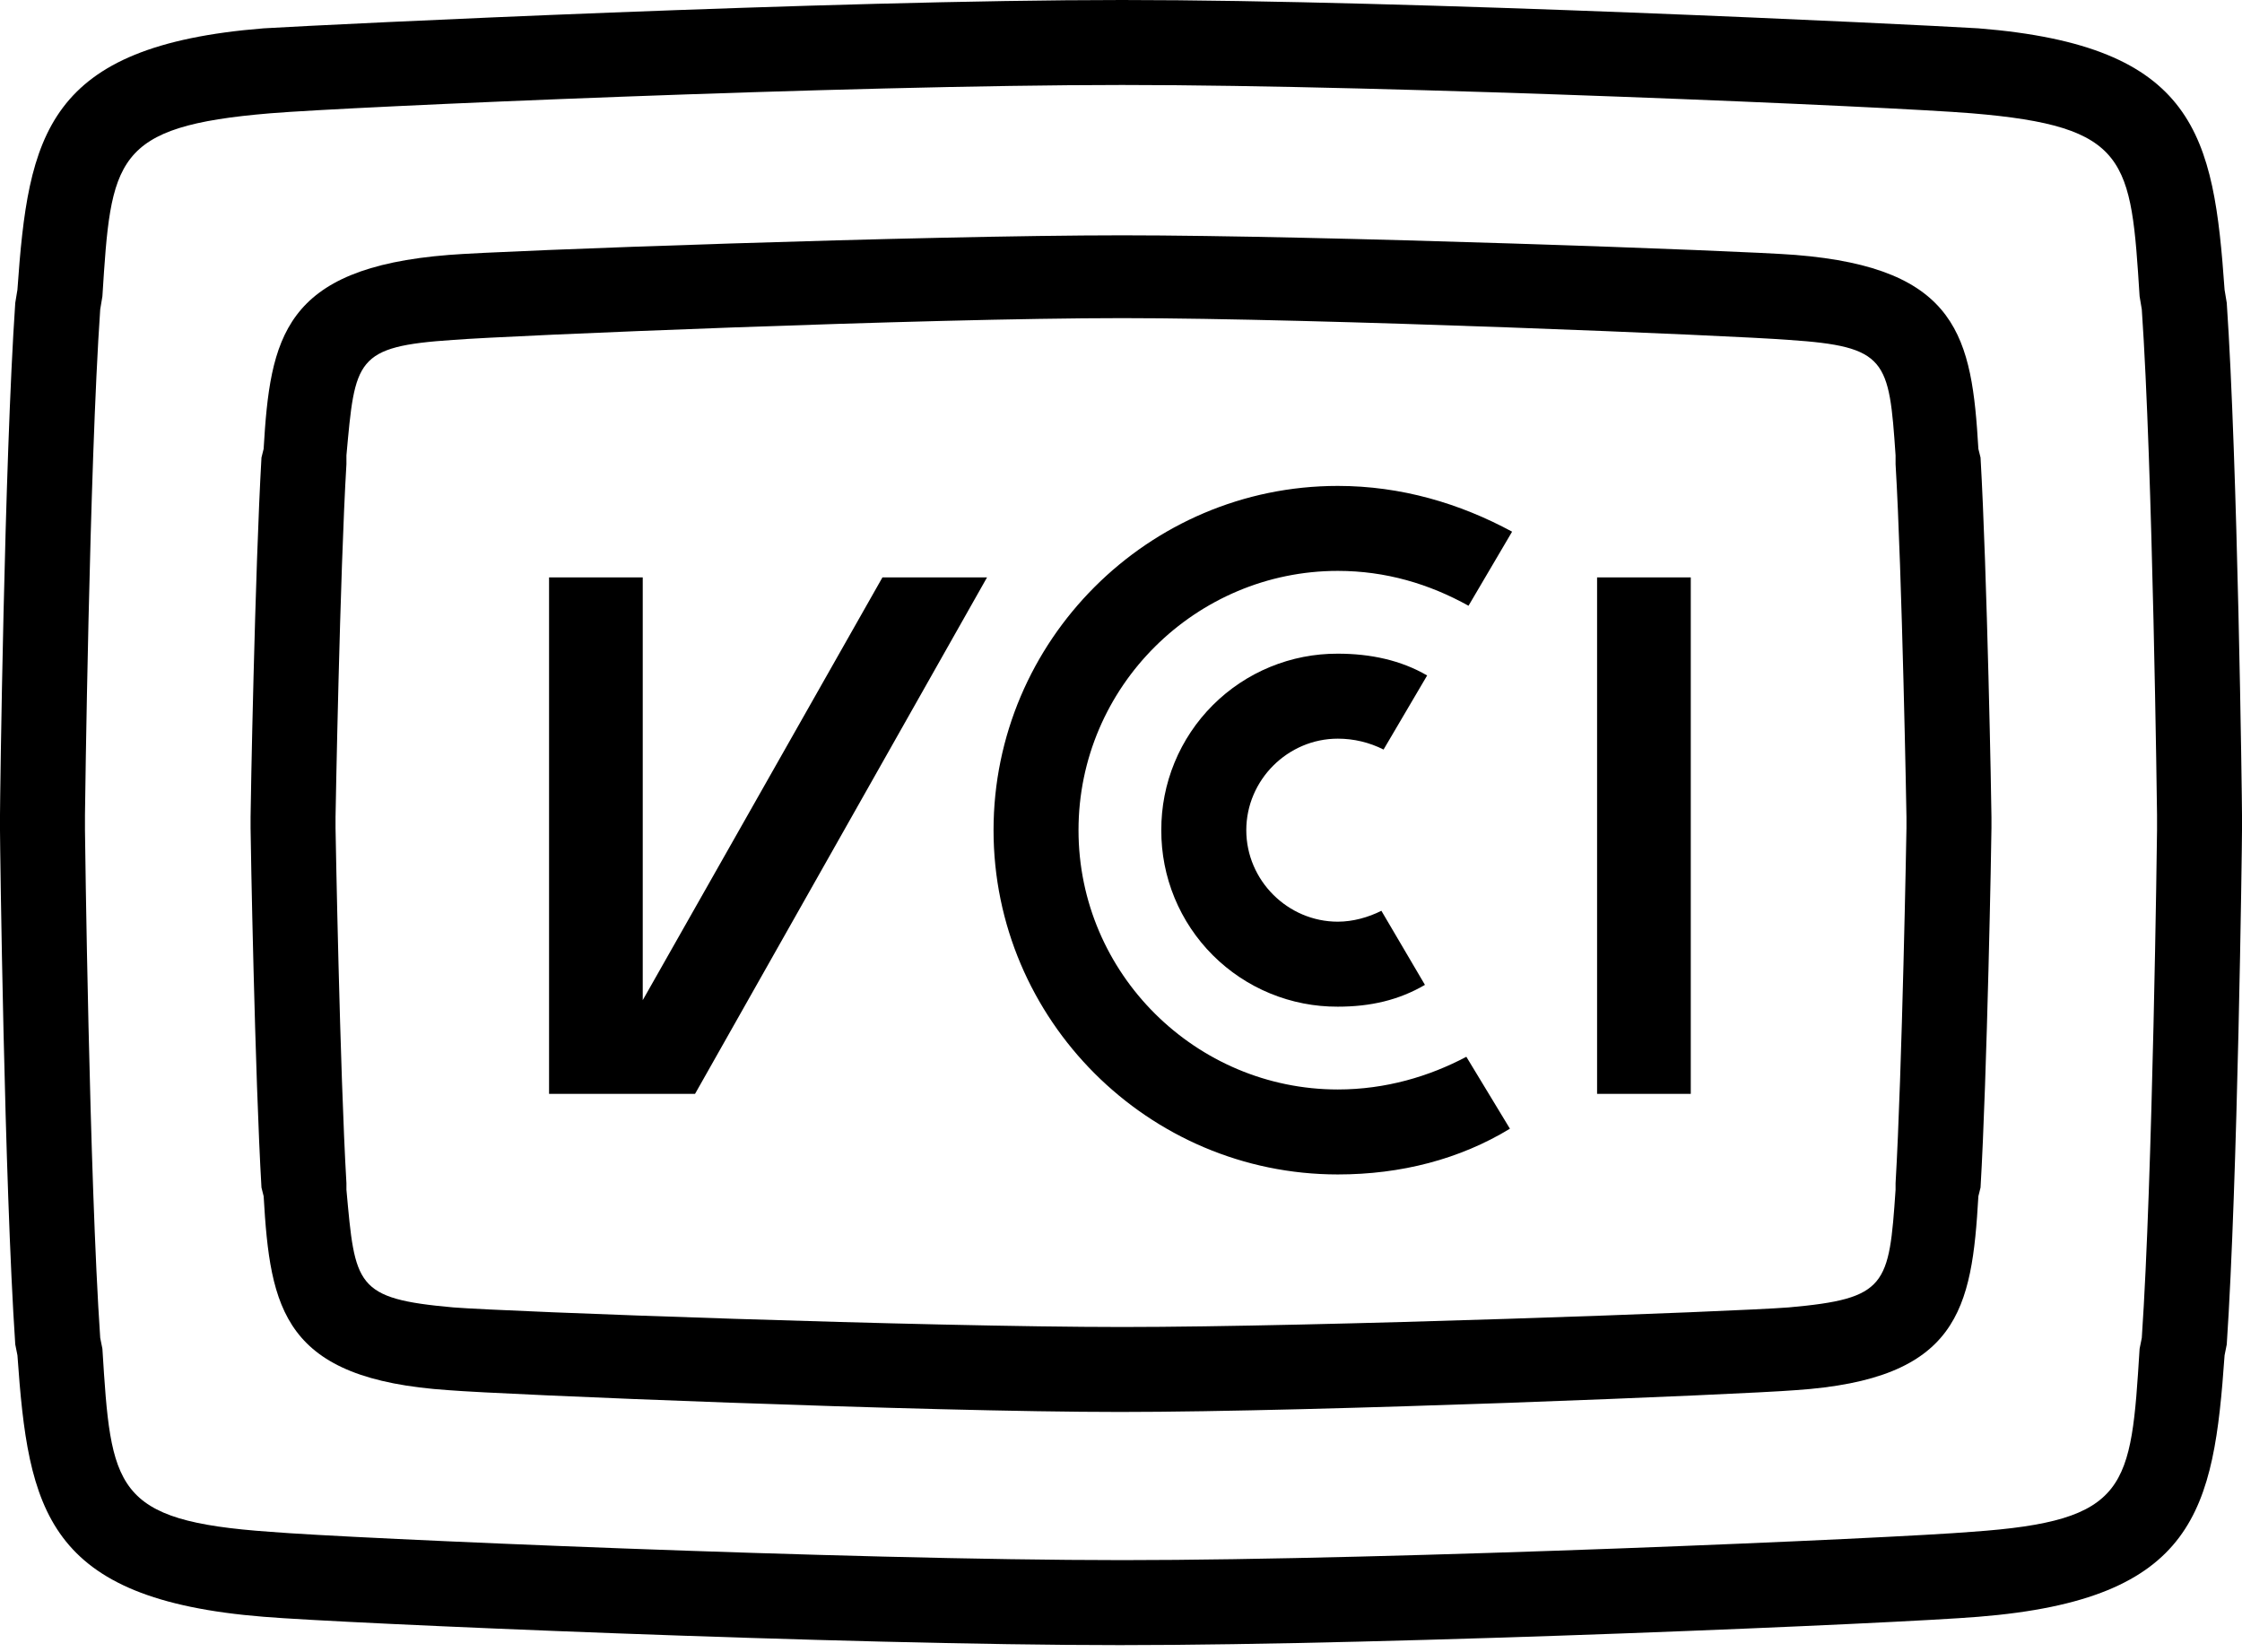
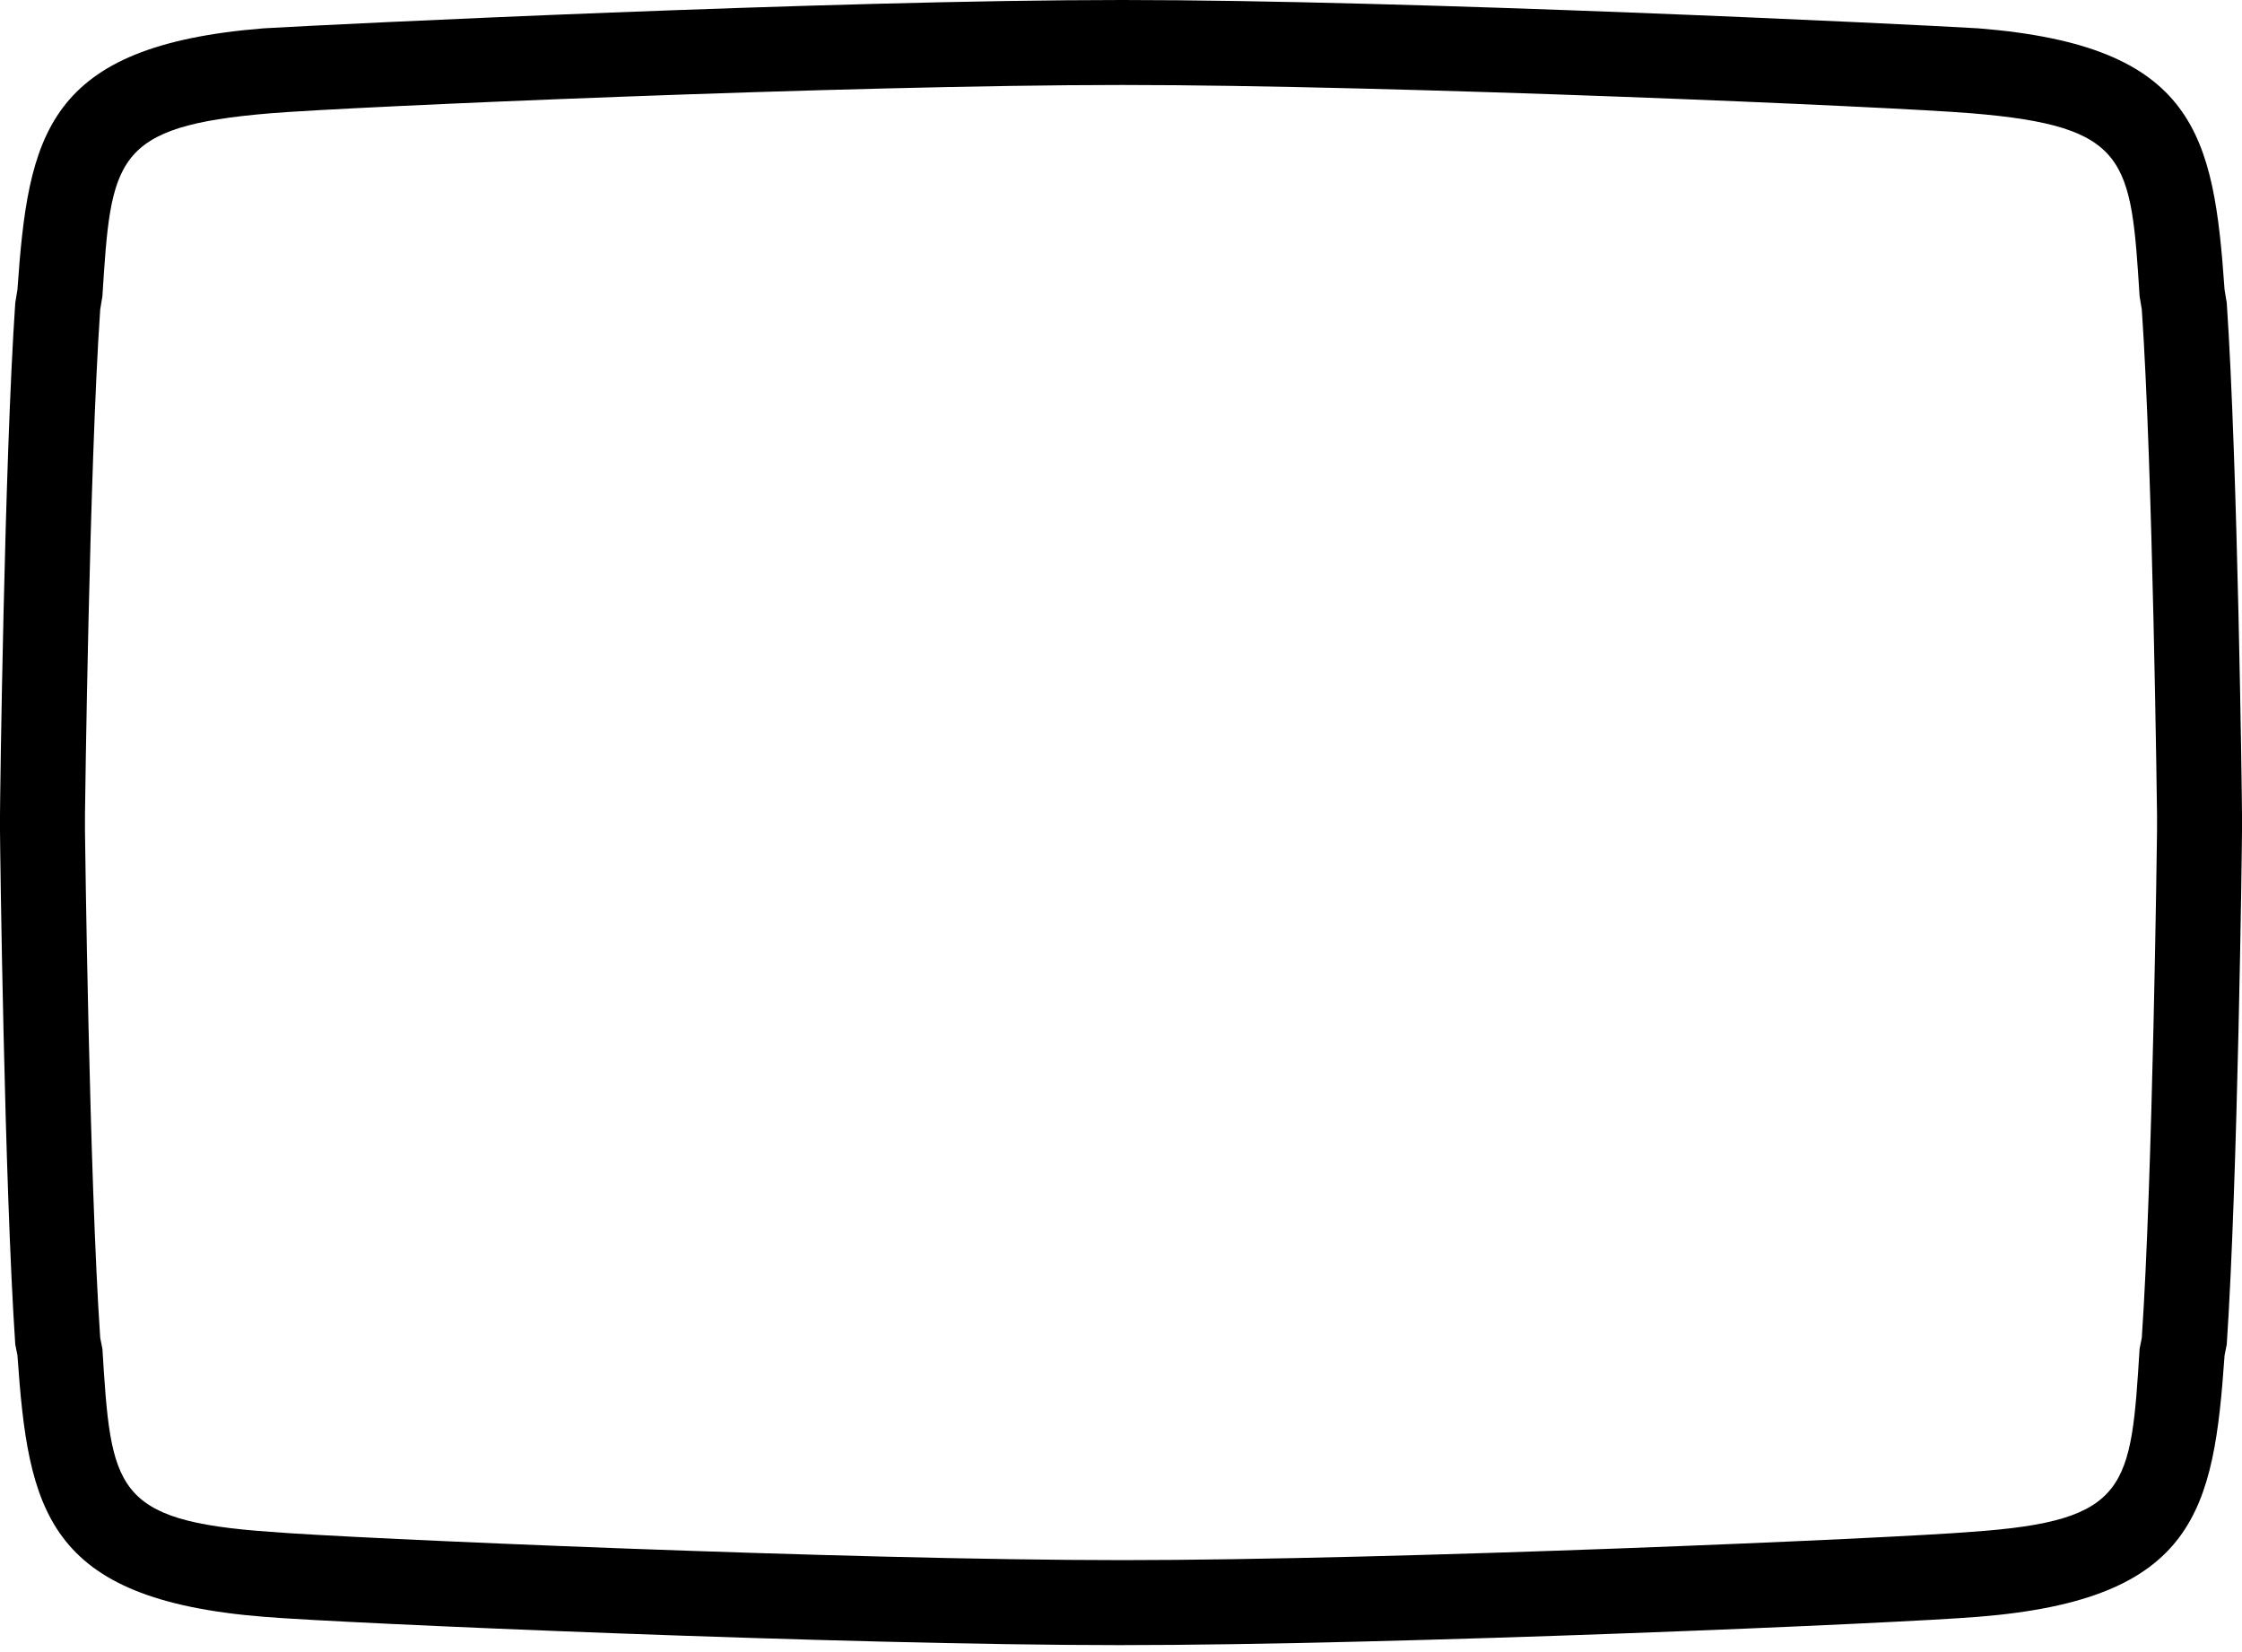
<svg xmlns="http://www.w3.org/2000/svg" width="300" height="221" viewBox="0 0 300 221" fill="none">
-   <path fill-rule="evenodd" clip-rule="evenodd" d="M213.704 146.358H226.241V77.26H213.704V146.358ZM132.072 77.26L93.004 146.358H73.469V77.26H86.005V133.822L118.077 77.26H132.072ZM179.011 87.463C183.383 87.463 187.466 88.339 190.964 90.379L185.133 100.291C183.235 99.332 181.138 98.833 179.011 98.834C172.303 98.834 166.765 104.373 166.765 111.08C166.765 117.785 172.303 123.322 179.011 123.322C181.051 123.322 183.093 122.742 184.842 121.864L190.67 131.777C187.172 133.82 183.381 134.694 179.011 134.694C175.906 134.708 172.829 134.106 169.958 132.924C167.086 131.742 164.478 130.004 162.282 127.808C160.086 125.613 158.347 123.004 157.164 120.133C155.982 117.262 155.38 114.185 155.393 111.08C155.38 107.974 155.982 104.898 157.165 102.026C158.347 99.155 160.086 96.547 162.282 94.351C164.478 92.155 167.087 90.416 169.958 89.234C172.829 88.052 175.906 87.45 179.011 87.463Z" fill="black" />
-   <path fill-rule="evenodd" clip-rule="evenodd" d="M196.501 81.05C191.254 78.134 185.423 76.385 179.011 76.385C160.057 76.385 144.315 91.837 144.315 111.079C144.315 130.319 160.057 145.773 179.011 145.773C185.423 145.773 191.254 144.023 196.211 141.399L202.042 151.022C195.337 155.103 187.466 157.143 179.011 157.143C153.647 157.143 132.945 136.445 132.945 111.081C132.945 85.715 153.645 65.016 179.011 65.016C187.466 65.016 195.337 67.35 202.332 71.139L196.501 81.05Z" fill="black" />
  <path fill-rule="evenodd" clip-rule="evenodd" d="M149.854 220.119C186.882 220.119 254.229 217.202 264.723 216.328C293.879 213.998 296.209 202.042 297.67 181.341L297.96 179.884C299.418 158.309 300 113.121 300 111.08V109.038C300 106.996 299.416 61.809 297.96 40.524L297.67 38.776C296.21 18.077 293.879 6.123 264.723 3.791C254.811 3.207 188.629 0 150.144 0C111.368 0 45.188 3.207 35.275 3.791C6.12 6.123 3.788 18.077 2.33 38.776L2.042 40.524C0.584 61.809 0 106.996 0 109.038V111.08C0 113.119 0.584 158.309 2.042 179.884L2.333 181.341C3.791 202.042 6.123 213.998 35.279 216.328C45.773 217.202 113.119 220.119 149.854 220.119ZM150.146 11.37C186.589 11.37 253.355 14.286 263.851 15.16C284.842 16.91 285.132 21.281 286.298 39.65L286.592 41.398C288.049 62.389 288.631 108.746 288.631 109.038V111.08C288.631 111.663 288.048 157.725 286.592 179.01L286.298 180.467C285.13 199.128 284.84 203.498 263.851 204.959C253.356 205.833 186.589 208.747 150.146 208.747C113.411 208.747 46.647 205.833 36.151 204.959C15.16 203.5 14.868 199.128 13.702 180.467L13.41 179.01C11.952 157.725 11.37 111.663 11.37 111.08V109.038C11.37 108.748 11.954 62.391 13.41 41.398L13.702 39.65C14.868 21.281 15.16 16.91 36.151 15.16C46.647 14.286 113.411 11.37 150.146 11.37Z" fill="black" />
-   <path fill-rule="evenodd" clip-rule="evenodd" d="M149.854 188.922C176.386 188.922 232.944 186.589 240.233 186.008C262.101 184.549 263.851 175.22 264.725 160.06L265.015 158.893C265.892 144.023 266.475 112.244 266.475 110.786V109.328C266.475 107.87 265.891 76.383 265.015 61.223L264.725 60.057C263.851 45.189 262.101 35.859 240.233 34.109C232.944 33.526 176.388 31.486 150.146 31.486C123.616 31.486 67.054 33.526 60.059 34.109C37.902 35.857 36.153 45.188 35.277 60.057L34.987 61.225C34.111 76.385 33.529 107.872 33.529 109.33V110.788C33.529 112.245 34.111 144.025 34.987 158.894L35.279 160.062C36.153 175.222 37.902 184.55 60.061 186.01C67.056 186.589 123.616 188.922 149.854 188.922ZM150.146 42.566C176.094 42.566 232.072 44.898 239.359 45.481C252.479 46.357 252.771 48.105 253.645 60.933V62.099C254.519 76.677 255.102 109.038 255.102 109.33V110.788C255.102 111.081 254.519 143.441 253.645 158.311V159.184C252.771 172.014 252.477 173.764 239.359 174.932C232.07 175.512 176.094 177.555 150.146 177.555C123.906 177.555 67.93 175.512 60.641 174.932C47.521 173.764 47.521 172.014 46.355 159.184V158.311C45.48 143.441 44.898 111.081 44.898 110.788V109.33C44.898 109.038 45.481 76.677 46.355 62.099V60.933C47.521 48.105 47.521 46.355 60.641 45.481C67.93 44.899 123.908 42.566 150.146 42.566Z" fill="black" />
</svg>